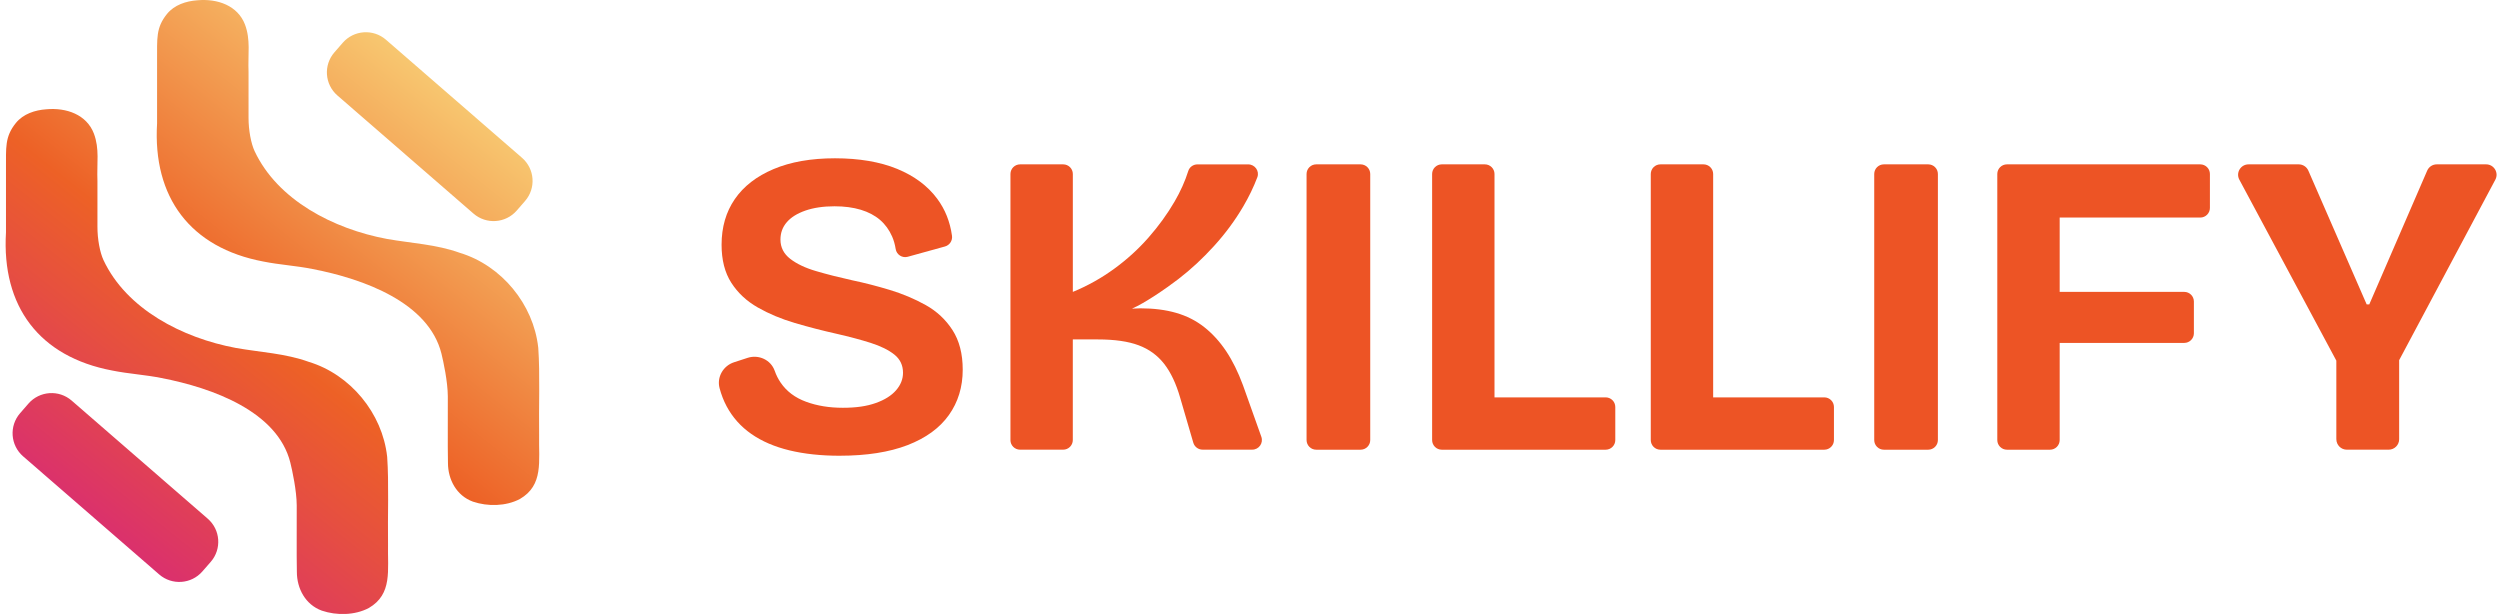
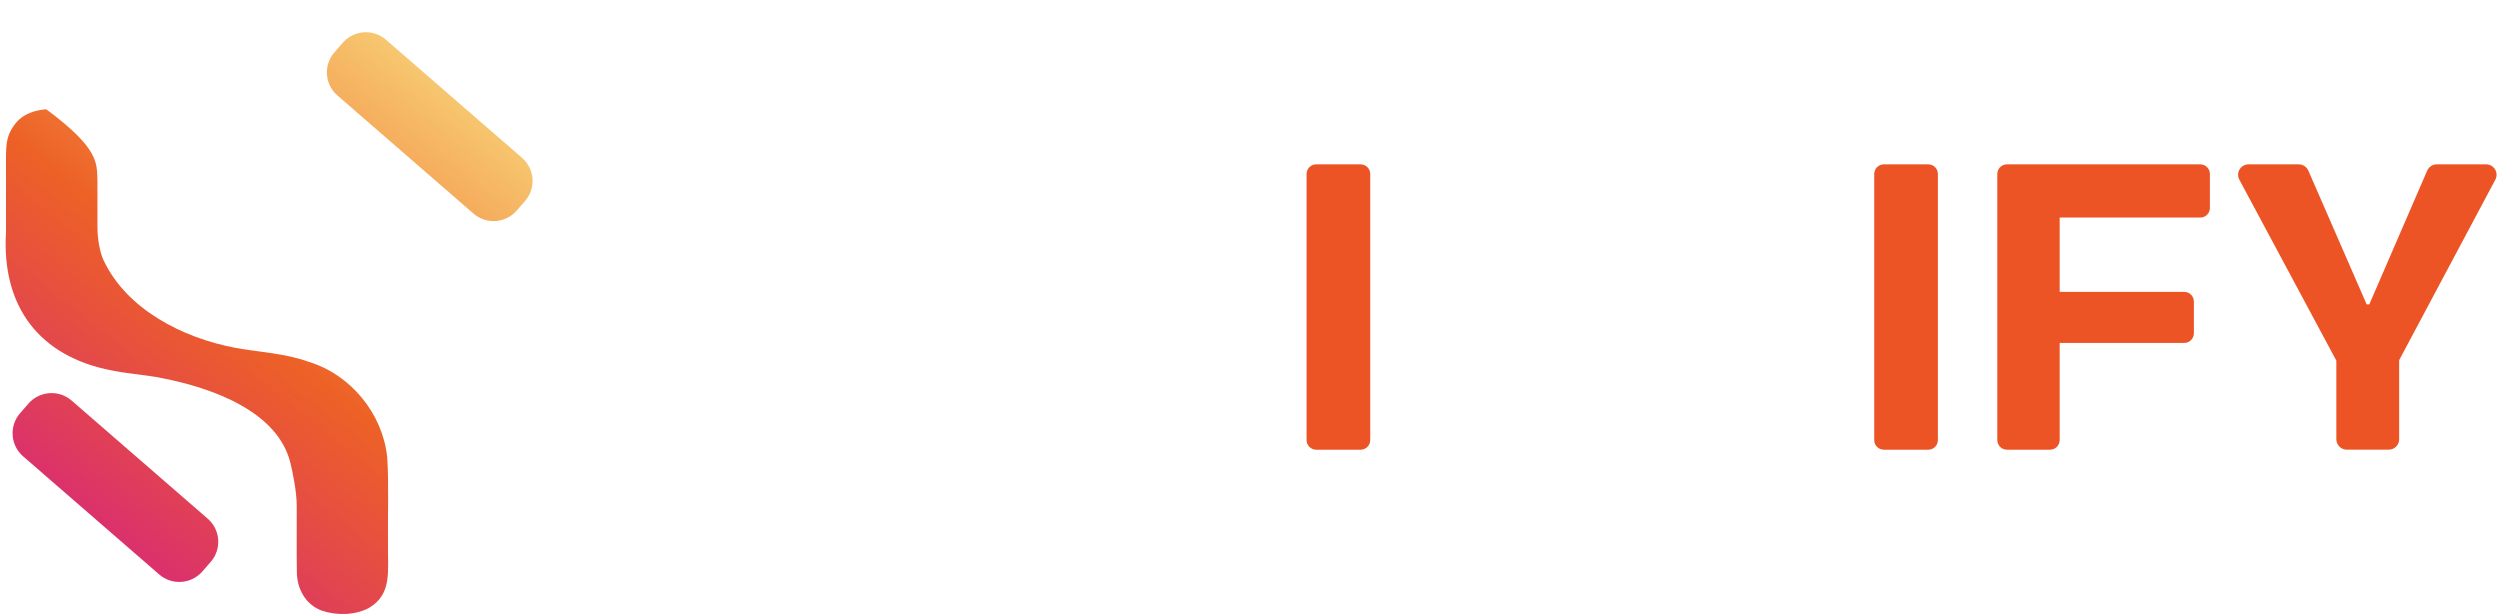
<svg xmlns="http://www.w3.org/2000/svg" width="171" height="42" viewBox="0 0 171 42" fill="none">
-   <path d="M26.483 31.253C26.608 33.03 26.512 35.317 26.541 37.202C26.503 39.01 26.86 40.635 25.224 41.589C24.27 42.092 23.023 42.11 22.015 41.769C20.88 41.357 20.308 40.243 20.306 39.131C20.279 37.815 20.305 35.983 20.296 34.569C20.291 33.563 19.995 32.191 19.858 31.639C18.985 28.154 14.569 26.539 11.046 25.857C9.924 25.631 8.803 25.572 7.679 25.345C2.686 24.404 0.106 20.964 0.409 15.894C0.409 14.667 0.409 12.803 0.409 11.538C0.42 10.118 0.312 9.364 1.09 8.407C1.592 7.791 2.393 7.529 3.167 7.475C4.54 7.35 5.924 7.833 6.423 9.138C6.817 10.191 6.616 11.148 6.665 12.378C6.665 13.396 6.665 14.592 6.665 15.492C6.661 16.368 6.839 17.274 7.077 17.787C8.646 21.141 12.475 23.119 16.141 23.801C17.81 24.095 19.515 24.171 21.121 24.751C23.973 25.615 26.154 28.27 26.48 31.227L26.483 31.253Z" fill="url(#paint0_linear_7189_123687)" />
-   <path d="M36.818 23.797C36.943 25.574 36.847 27.861 36.876 29.746C36.839 31.553 37.195 33.179 35.559 34.133C34.605 34.635 33.358 34.654 32.35 34.313C31.215 33.901 30.643 32.787 30.641 31.675C30.614 30.359 30.64 28.527 30.631 27.113C30.626 26.107 30.33 24.735 30.194 24.183C29.32 20.698 24.904 19.082 21.381 18.401C20.259 18.174 19.138 18.115 18.014 17.889C13.021 16.948 10.441 13.508 10.744 8.438C10.744 7.211 10.744 5.347 10.744 4.082C10.755 2.662 10.647 1.908 11.425 0.951C11.927 0.335 12.728 0.073 13.502 0.019C14.875 -0.106 16.259 0.377 16.758 1.681C17.152 2.735 16.951 3.692 17 4.922C17 5.94 17 7.136 17 8.036C16.997 8.912 17.174 9.818 17.412 10.331C18.981 13.685 22.81 15.663 26.476 16.345C28.145 16.639 29.85 16.715 31.456 17.295C34.308 18.159 36.489 20.814 36.815 23.771L36.818 23.797Z" fill="url(#paint1_linear_7189_123687)" />
+   <path d="M26.483 31.253C26.608 33.03 26.512 35.317 26.541 37.202C26.503 39.01 26.86 40.635 25.224 41.589C24.27 42.092 23.023 42.11 22.015 41.769C20.88 41.357 20.308 40.243 20.306 39.131C20.279 37.815 20.305 35.983 20.296 34.569C20.291 33.563 19.995 32.191 19.858 31.639C18.985 28.154 14.569 26.539 11.046 25.857C9.924 25.631 8.803 25.572 7.679 25.345C2.686 24.404 0.106 20.964 0.409 15.894C0.409 14.667 0.409 12.803 0.409 11.538C0.42 10.118 0.312 9.364 1.09 8.407C1.592 7.791 2.393 7.529 3.167 7.475C6.817 10.191 6.616 11.148 6.665 12.378C6.665 13.396 6.665 14.592 6.665 15.492C6.661 16.368 6.839 17.274 7.077 17.787C8.646 21.141 12.475 23.119 16.141 23.801C17.81 24.095 19.515 24.171 21.121 24.751C23.973 25.615 26.154 28.27 26.48 31.227L26.483 31.253Z" fill="url(#paint0_linear_7189_123687)" />
  <path d="M23.445 2.924L22.873 3.581C22.114 4.453 22.207 5.773 23.08 6.531L32.388 14.61C33.261 15.367 34.584 15.275 35.343 14.404L35.915 13.746C36.674 12.875 36.581 11.554 35.708 10.796L26.4 2.717C25.527 1.96 24.204 2.052 23.445 2.924Z" fill="url(#paint2_linear_7189_123687)" />
  <path d="M1.946 27.606L1.374 28.264C0.615 29.135 0.708 30.456 1.581 31.214L10.889 39.292C11.762 40.05 13.085 39.958 13.843 39.086L14.416 38.429C15.175 37.557 15.082 36.236 14.209 35.479L4.901 27.4C4.028 26.642 2.705 26.735 1.946 27.606Z" fill="url(#paint3_linear_7189_123687)" />
-   <path d="M57.445 31.173C56.162 31.173 55.011 31.05 53.995 30.804C52.977 30.557 52.108 30.183 51.388 29.68C50.667 29.177 50.105 28.546 49.7 27.788C49.495 27.403 49.335 26.989 49.218 26.547C49.02 25.794 49.465 25.021 50.205 24.78L51.14 24.476C51.894 24.232 52.725 24.613 52.989 25.361C53.094 25.658 53.231 25.931 53.4 26.177C53.804 26.768 54.382 27.204 55.133 27.479C55.883 27.756 56.722 27.892 57.65 27.892C58.578 27.892 59.288 27.784 59.901 27.567C60.513 27.351 60.976 27.058 61.292 26.694C61.609 26.329 61.766 25.931 61.766 25.496C61.766 24.983 61.568 24.569 61.174 24.253C60.779 23.938 60.241 23.673 59.56 23.455C58.879 23.239 58.103 23.032 57.236 22.834C56.269 22.618 55.315 22.372 54.377 22.095C53.439 21.82 52.59 21.463 51.83 21.03C51.069 20.596 50.467 20.034 50.023 19.344C49.578 18.653 49.356 17.786 49.356 16.741C49.356 15.539 49.657 14.498 50.259 13.622C50.861 12.745 51.745 12.059 52.91 11.566C54.075 11.074 55.476 10.827 57.115 10.827C58.755 10.827 60.19 11.069 61.365 11.551C62.54 12.034 63.453 12.714 64.104 13.592C64.648 14.324 64.984 15.168 65.116 16.127C65.162 16.456 64.957 16.77 64.636 16.859L62.09 17.563C61.712 17.668 61.325 17.42 61.264 17.031C61.215 16.723 61.135 16.437 61.022 16.179C60.824 15.727 60.549 15.347 60.194 15.041C59.839 14.736 59.399 14.505 58.875 14.346C58.351 14.189 57.755 14.11 57.083 14.11C56.313 14.11 55.647 14.21 55.085 14.405C54.522 14.603 54.098 14.868 53.812 15.204C53.525 15.539 53.383 15.933 53.383 16.387C53.383 16.918 53.605 17.357 54.049 17.703C54.494 18.047 55.085 18.329 55.826 18.545C56.566 18.763 57.381 18.969 58.268 19.166C59.117 19.344 59.981 19.565 60.86 19.831C61.739 20.098 62.557 20.442 63.318 20.866C64.077 21.29 64.69 21.862 65.153 22.581C65.617 23.302 65.85 24.203 65.85 25.286C65.85 26.47 65.534 27.504 64.902 28.392C64.269 29.28 63.328 29.963 62.074 30.448C60.819 30.93 59.274 31.172 57.438 31.172L57.445 31.173Z" fill="#ED5425" />
-   <path d="M69.115 30.1V11.902C69.115 11.537 69.411 11.242 69.776 11.242H72.721C73.086 11.242 73.382 11.537 73.382 11.902V19.966C74.389 19.553 75.331 19.024 76.21 18.385C77.089 17.745 77.873 17.03 78.564 16.241C79.256 15.453 79.847 14.635 80.341 13.787C80.747 13.089 81.059 12.392 81.279 11.693C81.364 11.423 81.621 11.244 81.905 11.244H85.378C85.837 11.244 86.163 11.7 86.001 12.127C85.747 12.795 85.426 13.462 85.035 14.127C84.472 15.084 83.806 15.985 83.035 16.832C82.265 17.679 81.452 18.434 80.593 19.094C79.734 19.754 78.296 20.736 77.427 21.111L78.001 21.089C78.909 21.089 79.724 21.192 80.444 21.399C81.164 21.607 81.807 21.931 82.37 22.375C82.932 22.819 83.431 23.366 83.865 24.015C84.3 24.665 84.685 25.445 85.02 26.351L86.276 29.877C86.428 30.306 86.11 30.756 85.654 30.756H82.256C81.962 30.756 81.705 30.562 81.622 30.282L80.725 27.209C80.448 26.243 80.082 25.468 79.629 24.888C79.175 24.307 78.593 23.882 77.881 23.617C77.171 23.35 76.242 23.217 75.097 23.217H73.38V30.098C73.38 30.463 73.084 30.758 72.719 30.758H69.774C69.409 30.758 69.113 30.463 69.113 30.098L69.115 30.1Z" fill="#ED5425" />
  <path d="M89.369 30.1V11.902C89.369 11.537 89.665 11.242 90.03 11.242H93.063C93.428 11.242 93.724 11.537 93.724 11.902V30.1C93.724 30.464 93.428 30.76 93.063 30.76H90.03C89.665 30.76 89.369 30.464 89.369 30.1Z" fill="#ED5425" />
  <path d="M128.197 30.1V11.902C128.197 11.537 128.493 11.242 128.858 11.242H131.891C132.256 11.242 132.552 11.537 132.552 11.902V30.1C132.552 30.464 132.256 30.76 131.891 30.76H128.858C128.493 30.76 128.197 30.464 128.197 30.1Z" fill="#ED5425" />
-   <path d="M97.957 30.1V11.902C97.957 11.537 98.253 11.242 98.618 11.242H101.563C101.928 11.242 102.224 11.537 102.224 11.902V30.1C102.224 30.464 101.928 30.76 101.563 30.76H98.618C98.253 30.76 97.957 30.464 97.957 30.1ZM98.846 30.1V27.84C98.846 27.475 99.142 27.18 99.507 27.18H109.825C110.191 27.18 110.486 27.475 110.486 27.84V30.1C110.486 30.464 110.191 30.76 109.825 30.76H99.507C99.142 30.76 98.846 30.464 98.846 30.1Z" fill="#ED5425" />
-   <path d="M112.913 30.1V11.902C112.913 11.537 113.209 11.242 113.574 11.242H116.519C116.884 11.242 117.18 11.537 117.18 11.902V30.1C117.18 30.464 116.884 30.76 116.519 30.76H113.574C113.209 30.76 112.913 30.464 112.913 30.1ZM113.802 30.1V27.84C113.802 27.475 114.098 27.18 114.463 27.18H124.781C125.147 27.18 125.442 27.475 125.442 27.84V30.1C125.442 30.464 125.147 30.76 124.781 30.76H114.463C114.098 30.76 113.802 30.464 113.802 30.1Z" fill="#ED5425" />
  <path d="M136.615 30.1V11.902C136.615 11.537 136.911 11.242 137.276 11.242H140.221C140.586 11.242 140.882 11.537 140.882 11.902V30.1C140.882 30.464 140.586 30.76 140.221 30.76H137.276C136.911 30.76 136.615 30.464 136.615 30.1ZM138.659 14.221V11.902C138.659 11.537 138.955 11.242 139.32 11.242H150.497C150.862 11.242 151.158 11.537 151.158 11.902V14.221C151.158 14.586 150.862 14.881 150.497 14.881H139.32C138.955 14.881 138.659 14.586 138.659 14.221ZM138.659 22.795V20.625C138.659 20.26 138.955 19.965 139.32 19.965H149.402C149.767 19.965 150.062 20.26 150.062 20.625V22.795C150.062 23.16 149.767 23.455 149.402 23.455H139.32C138.955 23.455 138.659 23.16 138.659 22.795Z" fill="#ED5425" />
  <path d="M159.805 30.044V24.667L153.172 12.292C152.916 11.816 153.261 11.242 153.802 11.242H157.235C157.519 11.242 157.776 11.411 157.891 11.671L161.881 20.822H162.058L166.019 11.673C166.132 11.411 166.389 11.242 166.675 11.242H170.05C170.59 11.242 170.935 11.816 170.681 12.29L164.102 24.636V30.044C164.102 30.437 163.782 30.758 163.387 30.758H160.522C160.128 30.758 159.807 30.439 159.807 30.044H159.805Z" fill="#ED5425" />
  <defs>
    <linearGradient id="paint0_linear_7189_123687" x1="1.267" y1="40.115" x2="29.666" y2="4.266" gradientUnits="userSpaceOnUse">
      <stop stop-color="#D31D8B" />
      <stop offset="0.04" stop-color="#D52282" />
      <stop offset="0.37" stop-color="#E64F40" />
      <stop offset="0.52" stop-color="#ED6126" />
      <stop offset="0.69" stop-color="#F08641" />
      <stop offset="1" stop-color="#F8CB73" />
    </linearGradient>
    <linearGradient id="paint1_linear_7189_123687" x1="3.972" y1="42.259" x2="32.372" y2="6.41" gradientUnits="userSpaceOnUse">
      <stop stop-color="#D31D8B" />
      <stop offset="0.04" stop-color="#D52282" />
      <stop offset="0.37" stop-color="#E64F40" />
      <stop offset="0.52" stop-color="#ED6126" />
      <stop offset="0.69" stop-color="#F08641" />
      <stop offset="1" stop-color="#F8CB73" />
    </linearGradient>
    <linearGradient id="paint2_linear_7189_123687" x1="3.186" y1="41.642" x2="31.588" y2="5.79" gradientUnits="userSpaceOnUse">
      <stop stop-color="#D31D8B" />
      <stop offset="0.04" stop-color="#D52282" />
      <stop offset="0.37" stop-color="#E64F40" />
      <stop offset="0.52" stop-color="#ED6126" />
      <stop offset="0.69" stop-color="#F08641" />
      <stop offset="1" stop-color="#F8CB73" />
    </linearGradient>
    <linearGradient id="paint3_linear_7189_123687" x1="2.032" y1="40.724" x2="30.432" y2="4.873" gradientUnits="userSpaceOnUse">
      <stop stop-color="#D31D8B" />
      <stop offset="0.04" stop-color="#D52282" />
      <stop offset="0.37" stop-color="#E64F40" />
      <stop offset="0.52" stop-color="#ED6126" />
      <stop offset="0.69" stop-color="#F08641" />
      <stop offset="1" stop-color="#F8CB73" />
    </linearGradient>
  </defs>
</svg>